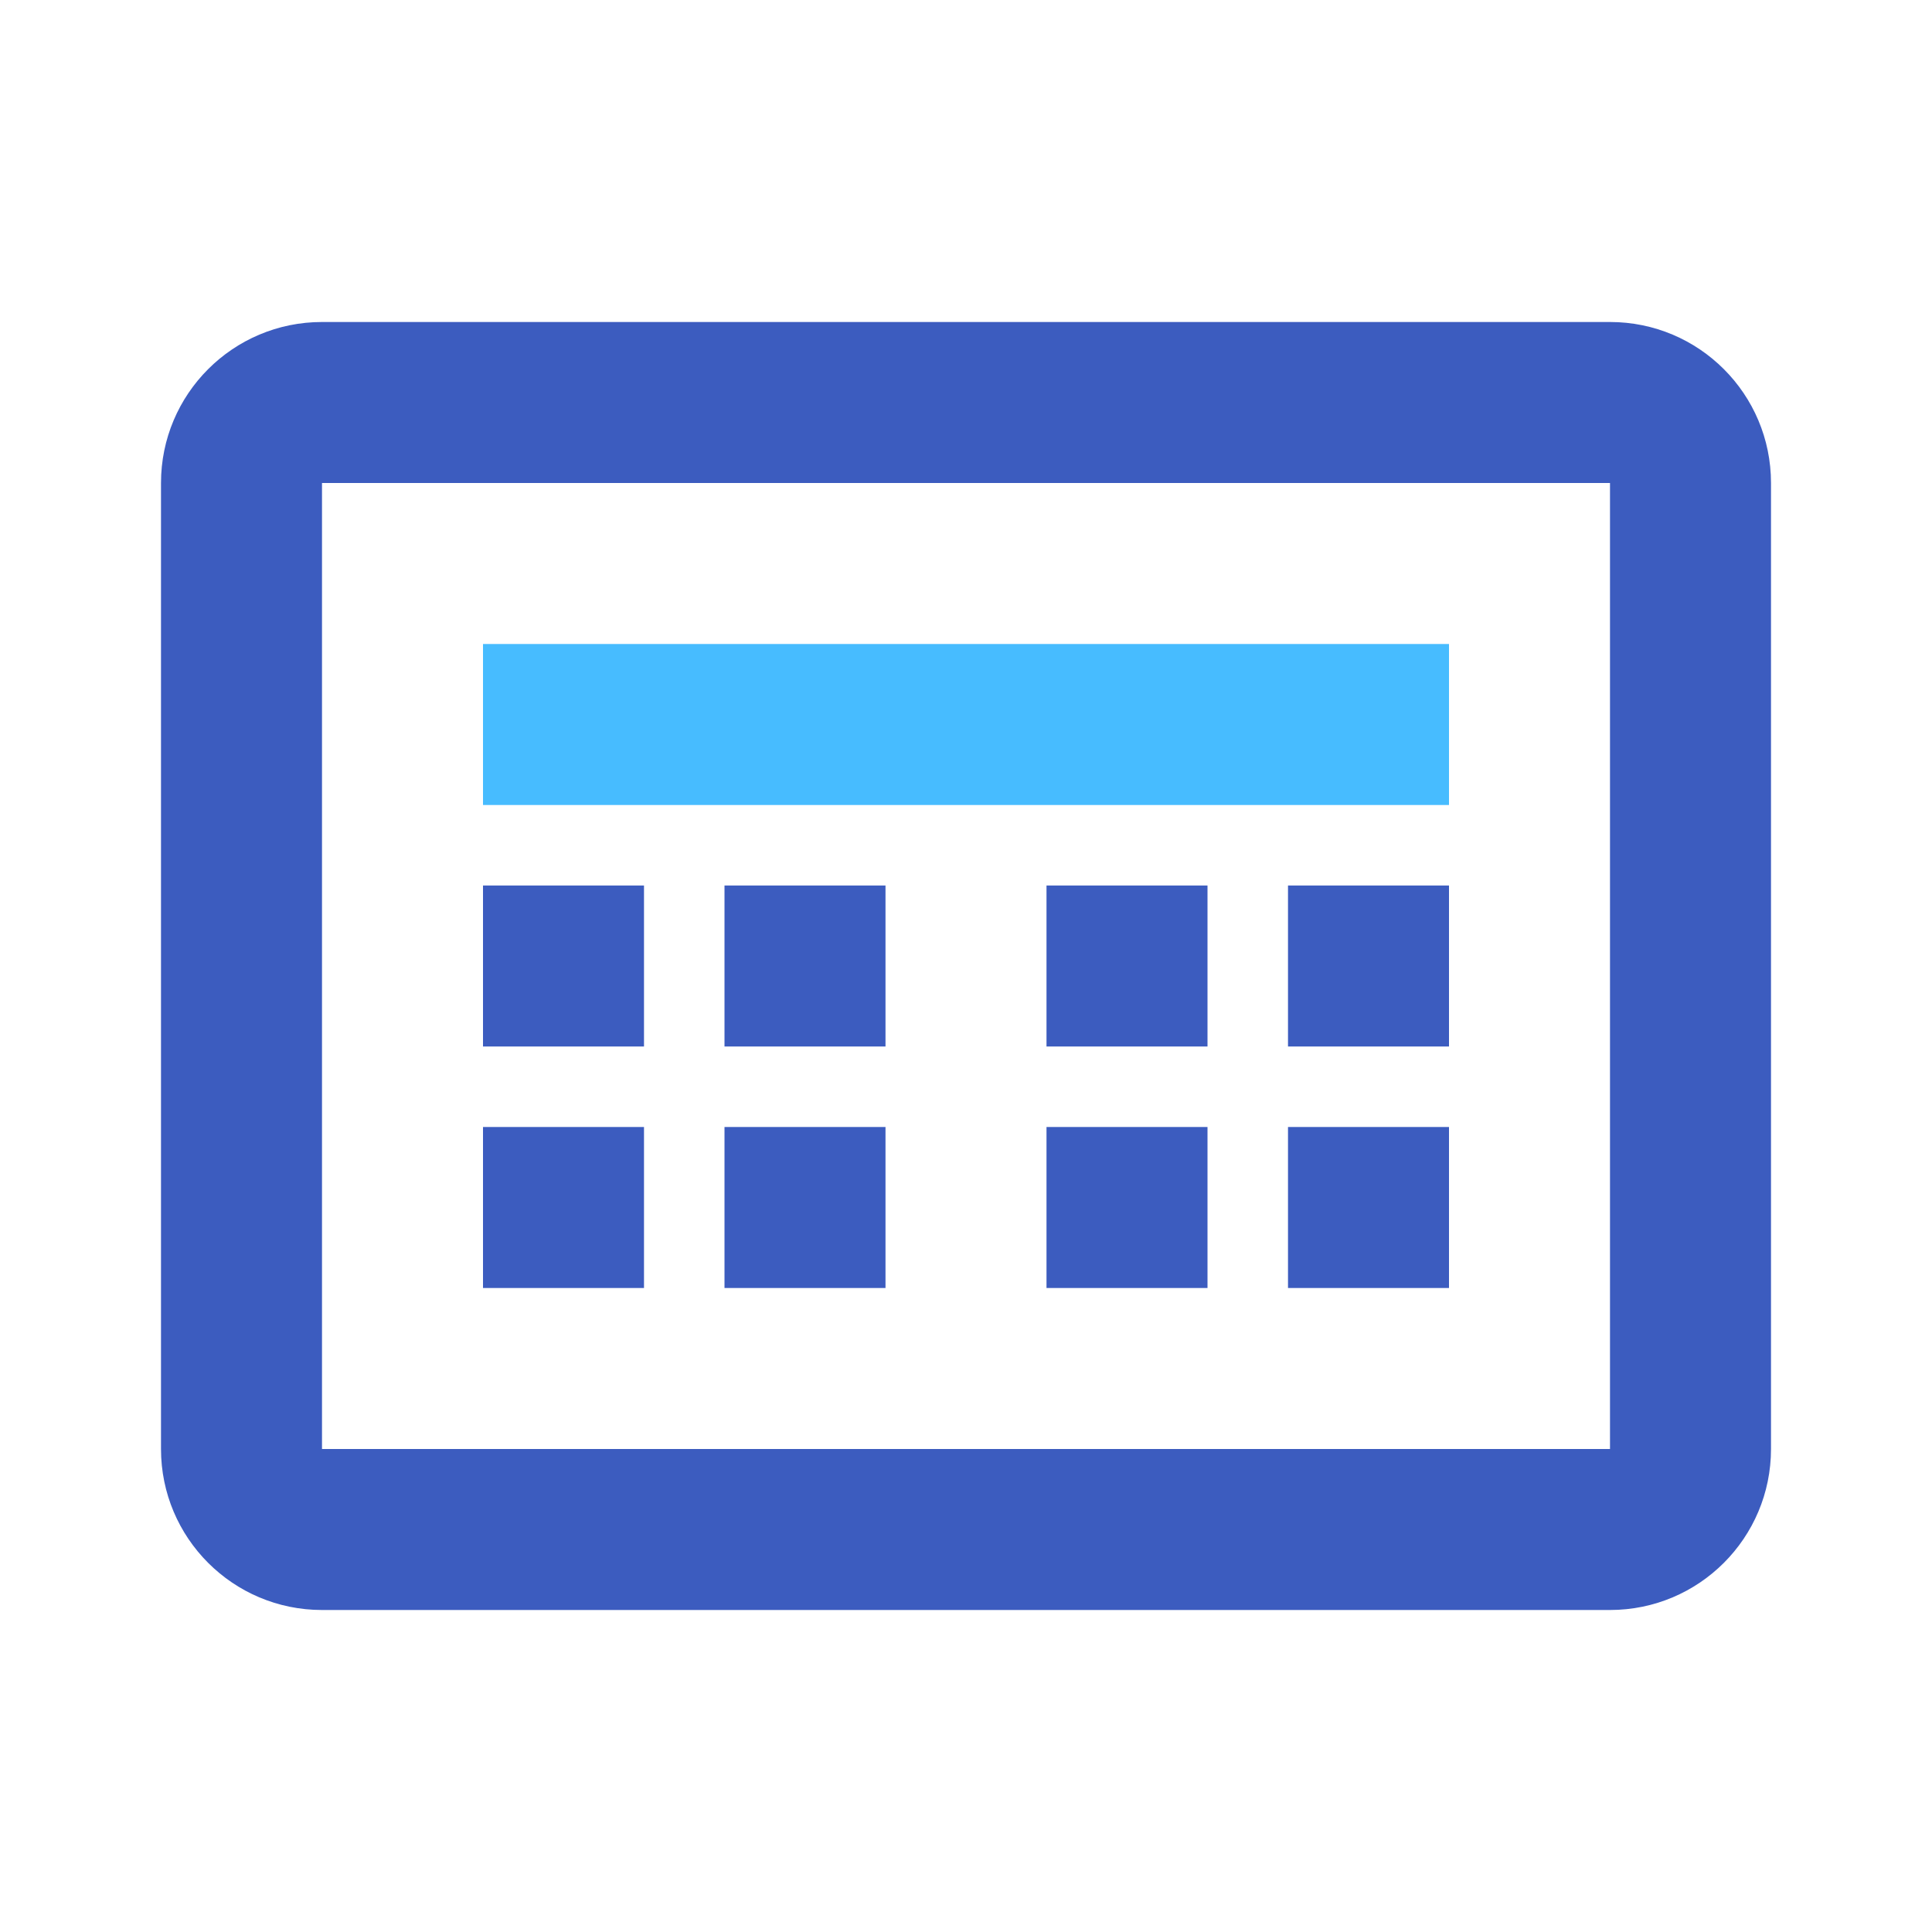
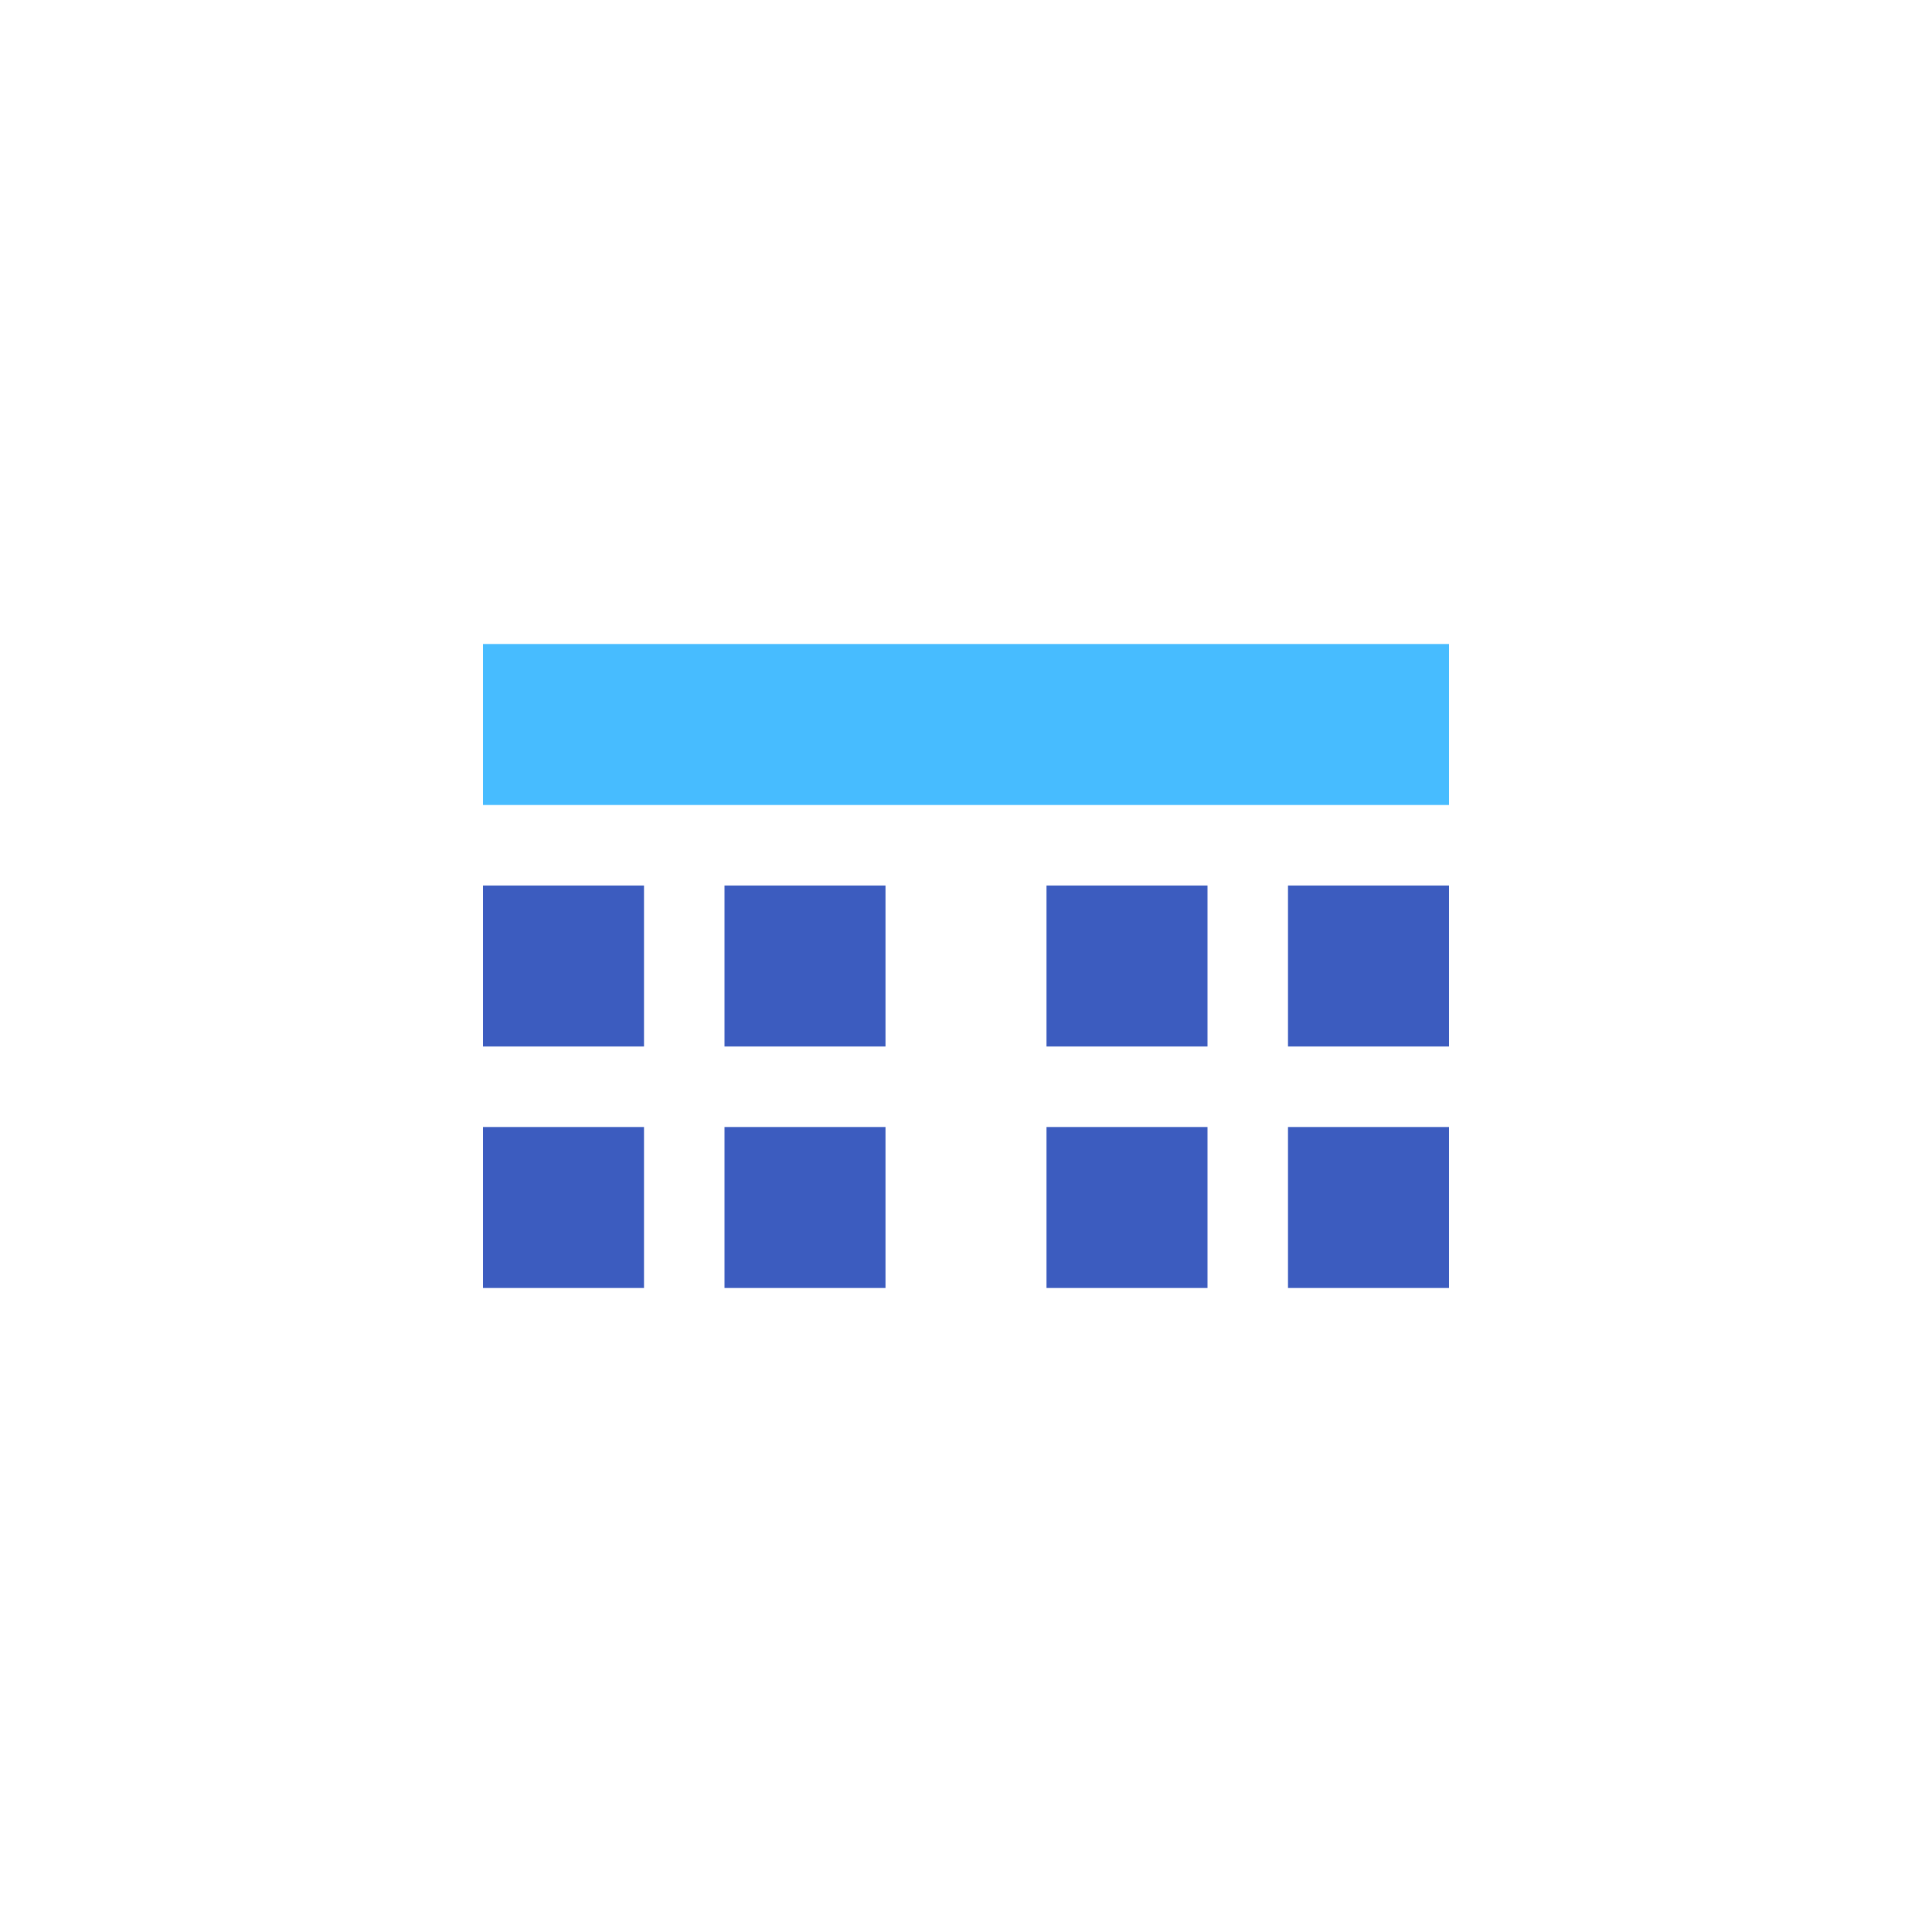
<svg xmlns="http://www.w3.org/2000/svg" width="24px" height="24px" viewBox="0 0 24 24" version="1.1">
  <title>AL/Icons/2FA</title>
  <desc>Created with Sketch.</desc>
  <g id="AL/Icons/2FA" stroke="none" stroke-width="1" fill="none" fill-rule="evenodd">
-     <path d="M4,4 C2.895,4 2,4.895 2,6 L2,18 C2,19.105 2.895,20 4,20 L20,20 C21.105,20 22,19.105 22,18 L22,6 C22,4.895 21.105,4 20,4 L4,4 Z M4,6 L20,6 L20,18 L4,18 L4,6 Z" id="Shape" fill="#3C5CBF" fill-rule="nonzero" />
    <polygon id="Path" fill="#47BCFF" fill-rule="nonzero" points="6 8 6 10 18 10 18 8" />
    <path d="M8,14 L8,16 L6,16 L6,14 L8,14 Z M11,14 L11,16 L9,16 L9,14 L11,14 Z M15,14 L15,16 L13,16 L13,14 L15,14 Z M18,14 L18,16 L16,16 L16,14 L18,14 Z M8,11 L8,13 L6,13 L6,11 L8,11 Z M11,11 L11,13 L9,13 L9,11 L11,11 Z M15,11 L15,13 L13,13 L13,11 L15,11 Z M18,11 L18,13 L16,13 L16,11 L18,11 Z" id="Combined-Shape" fill="#3C5CBF" fill-rule="nonzero" />
  </g>
</svg>